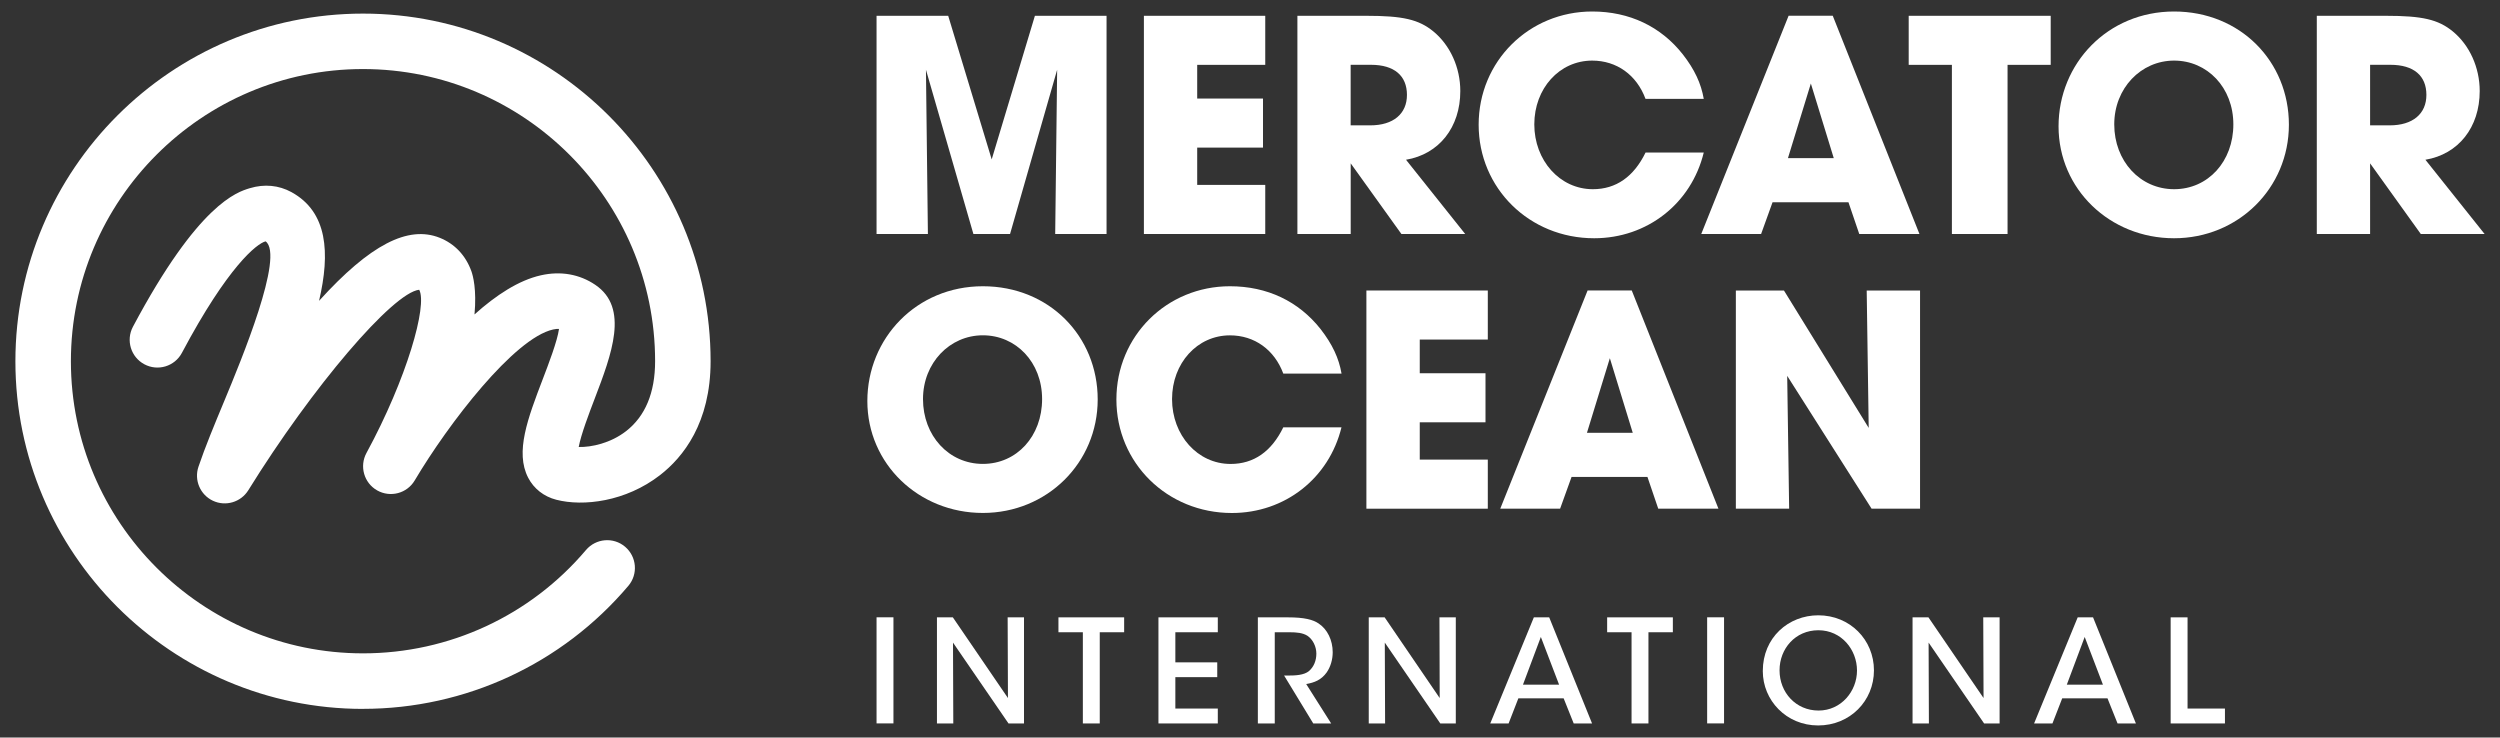
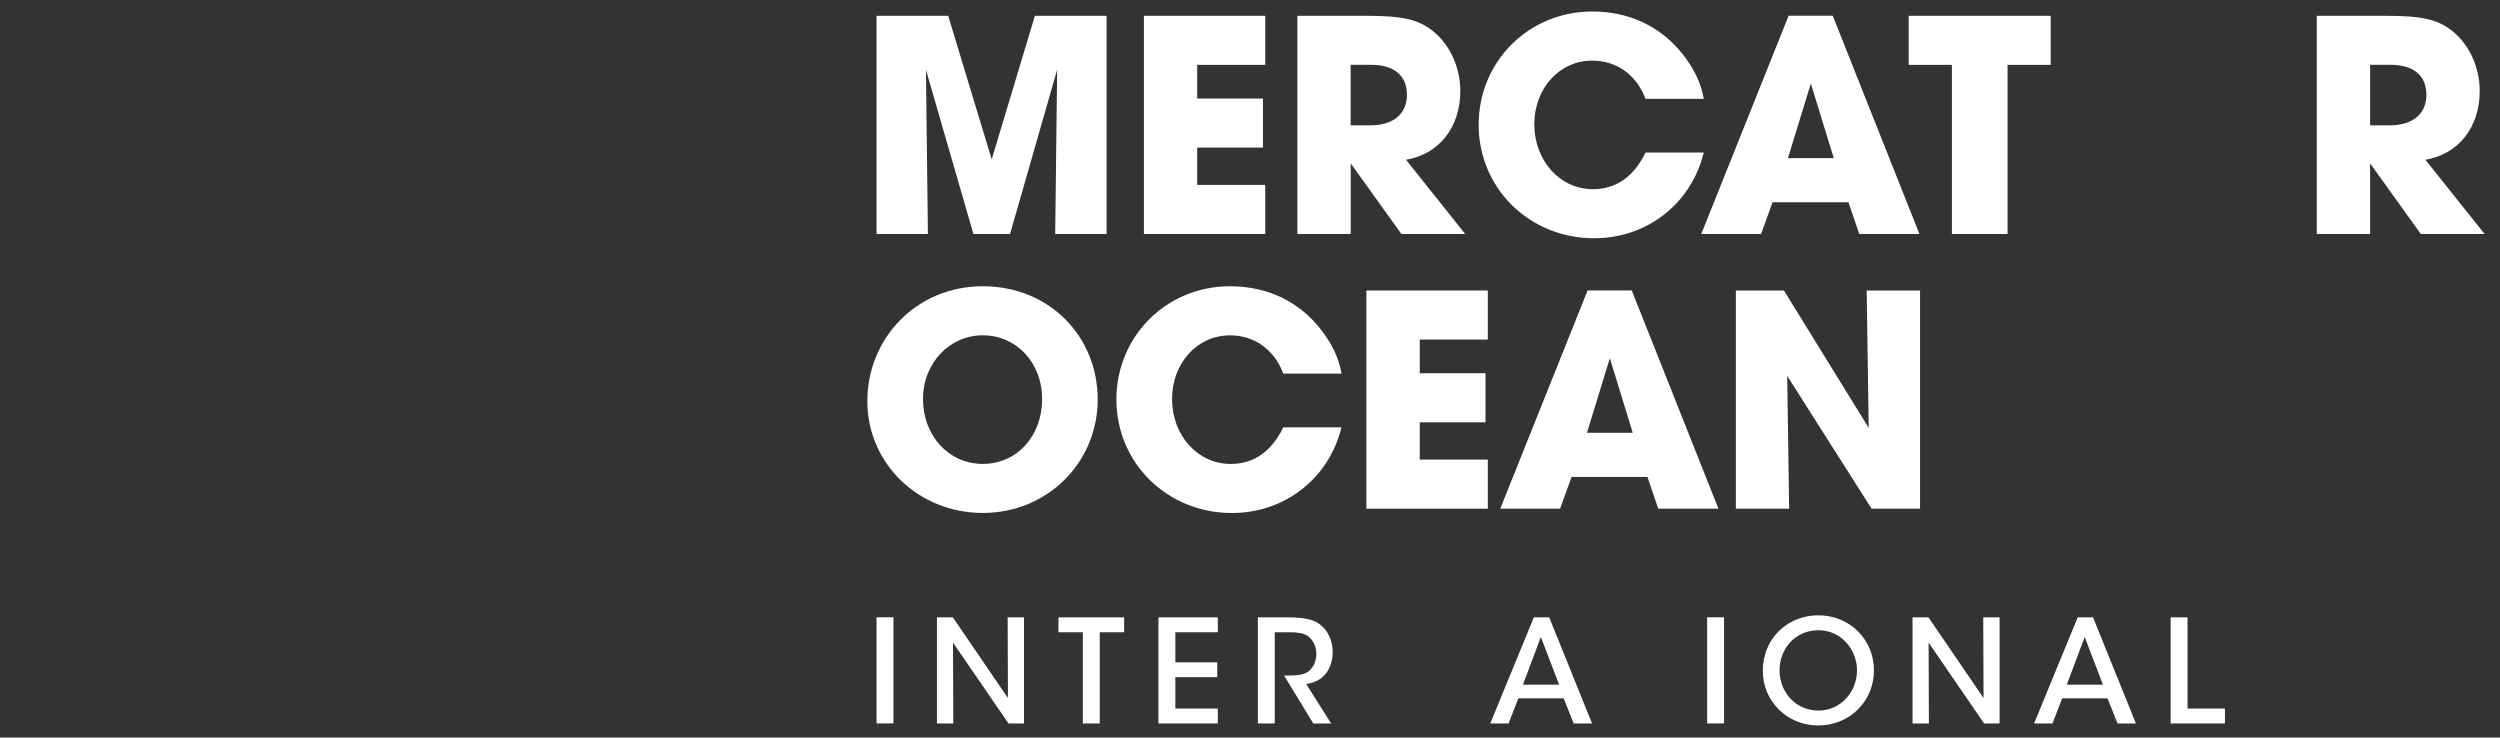
<svg xmlns="http://www.w3.org/2000/svg" id="a" width="500" height="147.5" viewBox="0 0 500 147.5">
  <rect x="0" y="0" width="500" height="147.5" fill="#333333" stroke="none" />
  <defs>
    <style>.b{fill:#fff;}</style>
  </defs>
  <rect class="b" x="175.31" y="123.46" width="3.38" height="21.22" />
  <polygon class="b" points="201.59 139.61 201.53 123.47 204.8 123.47 204.8 144.69 201.7 144.69 190.6 128.52 190.66 144.69 187.39 144.69 187.39 123.47 190.57 123.47 201.59 139.61" />
  <polygon class="b" points="216.57 126.45 211.69 126.45 211.69 123.47 224.83 123.47 224.83 126.45 219.95 126.45 219.95 144.69 216.57 144.69 216.57 126.45" />
  <polygon class="b" points="231.69 123.47 243.56 123.47 243.56 126.45 235.07 126.45 235.07 132.47 243.45 132.47 243.45 135.43 235.07 135.43 235.07 141.71 243.56 141.71 243.56 144.69 231.69 144.69 231.69 123.47" />
  <path class="b" d="M251.57,123.47h5.99c3.33,0,5.04.46,6.17,1.23,1.75,1.15,2.81,3.36,2.81,5.74,0,1.49-.43,2.92-1.2,4.04-1.09,1.52-2.46,2.04-4.1,2.33l4.99,7.88h-3.58l-5.83-9.58h.75c1.46,0,3.24-.06,4.24-.91.97-.86,1.46-2.09,1.46-3.48s-.69-2.84-1.81-3.58c-.92-.57-2.1-.69-3.61-.69h-2.9v18.24h-3.38v-21.22Z" />
-   <polygon class="b" points="287.94 139.61 287.89 123.47 291.16 123.47 291.16 144.69 288.06 144.69 276.96 128.52 277.02 144.69 273.75 144.69 273.75 123.47 276.93 123.47 287.94 139.61" />
  <path class="b" d="M308.17,127.39l-3.58,9.55h7.23l-3.65-9.55ZM301.72,144.69h-3.67l8.72-21.22h3.07l8.57,21.22h-3.67l-2.01-5.02h-9.06l-1.95,5.02Z" />
-   <polygon class="b" points="326.31 126.45 321.43 126.45 321.43 123.47 334.57 123.47 334.57 126.45 329.69 126.45 329.69 144.69 326.31 144.69 326.31 126.45" />
  <rect class="b" x="341.43" y="123.46" width="3.38" height="21.22" />
  <path class="b" d="M355.91,134.08c0,4.42,3.27,8.03,7.8,8.03s7.69-3.87,7.69-8-3.07-8.06-7.72-8.06-7.77,3.73-7.77,8v.03ZM352.56,134.19c0-6.68,5.13-11.13,11.1-11.13,6.34,0,11.13,4.9,11.13,11.01s-4.79,11.02-11.16,11.02-11.07-5.02-11.07-10.87v-.03Z" />
  <polygon class="b" points="396.71 139.61 396.65 123.47 399.92 123.47 399.92 144.69 396.82 144.69 385.72 128.52 385.78 144.69 382.51 144.69 382.51 123.47 385.69 123.47 396.71 139.61" />
  <path class="b" d="M416.94,127.39l-3.58,9.55h7.23l-3.65-9.55ZM410.49,144.69h-3.67l8.72-21.22h3.07l8.57,21.22h-3.67l-2.01-5.02h-9.06l-1.95,5.02Z" />
  <polygon class="b" points="434.13 123.47 437.51 123.47 437.51 141.71 444.99 141.71 444.99 144.69 434.13 144.69 434.13 123.47" />
  <polygon class="b" points="175.31 3.16 189.64 3.16 198.34 31.88 206.98 3.16 221.31 3.16 221.31 46.8 211.04 46.8 211.43 13.95 202.01 46.8 194.68 46.8 185.19 13.95 185.58 46.8 175.31 46.8 175.31 3.16" />
  <polygon class="b" points="228.78 3.16 253.05 3.16 253.05 12.97 239.44 12.97 239.44 19.71 252.6 19.71 252.6 29.52 239.44 29.52 239.44 36.98 253.05 36.98 253.05 46.8 228.78 46.8 228.78 3.16" />
  <path class="b" d="M274.06,25.07c4.58,0,7.33-2.29,7.33-6.09s-2.49-6.02-7.2-6.02h-4.06v12.11h3.93ZM259.47,3.16h13.81c7.26,0,10.47.72,13.41,3.14,3.34,2.75,5.37,7.2,5.37,11.91,0,7.26-4.25,12.63-10.86,13.74l11.84,14.85h-12.76l-10.14-14.13v14.13h-10.66V3.16Z" />
  <path class="b" d="M340.75,30.51c-2.49,10.21-11.32,17.14-21.92,17.14-12.96,0-23.1-10.01-23.1-22.71s10.08-22.64,22.71-22.64c7.46,0,13.74,3.01,18.12,8.57,2.35,3.01,3.66,5.82,4.19,8.9h-11.65c-1.77-4.78-5.76-7.65-10.66-7.65-6.55,0-11.58,5.56-11.58,12.76s5.1,12.96,11.71,12.96c4.64,0,8.18-2.49,10.54-7.33h11.65Z" />
  <path class="b" d="M366.75,31.62l-4.58-14.92-4.58,14.92h9.16ZM354.51,40.45l-2.29,6.35h-11.97l17.47-43.65h8.83l17.34,43.65h-12.04l-2.16-6.35h-15.18Z" />
  <polygon class="b" points="390.38 12.97 381.74 12.97 381.74 3.16 410.14 3.16 410.14 12.97 401.51 12.97 401.51 46.8 390.38 46.8 390.38 12.97" />
-   <path class="b" d="M422.85,24.88c0,7.33,5.17,12.96,11.97,12.96s11.85-5.56,11.85-12.96-5.24-12.76-11.85-12.76-11.97,5.5-11.97,12.76M457.78,24.94c0,12.69-10.14,22.71-22.97,22.71s-23.1-9.81-23.1-22.38,9.82-22.97,23.1-22.97,22.97,10.01,22.97,22.64" />
  <path class="b" d="M477.95,25.07c4.58,0,7.33-2.29,7.33-6.09s-2.48-6.02-7.2-6.02h-4.06v12.11h3.93ZM463.36,3.16h13.81c7.26,0,10.47.72,13.41,3.14,3.34,2.75,5.36,7.2,5.36,11.91,0,7.26-4.25,12.63-10.86,13.74l11.84,14.85h-12.76l-10.14-14.13v14.13h-10.66V3.16Z" />
  <path class="b" d="M184.6,79.82c0,7.33,5.16,12.96,11.97,12.96s11.85-5.56,11.85-12.96-5.24-12.76-11.85-12.76-11.97,5.5-11.97,12.76M219.54,79.88c0,12.7-10.14,22.71-22.97,22.71s-23.1-9.82-23.1-22.38,9.82-22.96,23.1-22.96,22.97,10.01,22.97,22.64" />
  <path class="b" d="M268.3,85.45c-2.49,10.21-11.32,17.15-21.92,17.15-12.95,0-23.1-10.01-23.1-22.71s10.08-22.64,22.71-22.64c7.46,0,13.74,3.01,18.13,8.57,2.35,3.02,3.66,5.82,4.19,8.9h-11.65c-1.77-4.77-5.76-7.65-10.67-7.65-6.54,0-11.58,5.56-11.58,12.76s5.1,12.96,11.71,12.96c4.64,0,8.18-2.48,10.54-7.33h11.65Z" />
  <polygon class="b" points="273.28 58.1 297.56 58.1 297.56 67.91 283.95 67.91 283.95 74.65 297.1 74.65 297.1 84.46 283.95 84.46 283.95 91.92 297.56 91.92 297.56 101.74 273.28 101.74 273.28 58.1" />
  <path class="b" d="M326.55,86.56l-4.58-14.92-4.58,14.92h9.16ZM314.31,95.39l-2.29,6.35h-11.97l17.47-43.65h8.83l17.34,43.65h-12.04l-2.16-6.35h-15.18Z" />
  <polygon class="b" points="347.17 58.1 356.79 58.1 373.74 85.58 373.34 58.1 384.01 58.1 384.01 101.74 374.32 101.74 357.44 75.17 357.83 101.74 347.17 101.74 347.17 58.1" />
-   <path class="b" d="M72.6,141.78c-38.33,0-69.52-31.19-69.52-69.52S34.27,2.72,72.6,2.72s69.52,31.19,69.52,69.53c0,12.34-5.5,19.2-10.11,22.77-6.87,5.33-15.37,6.32-20.75,4.93-2.49-.64-4.49-2.21-5.63-4.41-2.65-5.12-.07-11.88,2.92-19.71,1.14-2.97,2.93-7.65,3.25-10.04-.31-.03-.7,0-1.19.11-7.76,1.74-20.85,18.7-27.67,30.19-1.54,2.6-4.88,3.48-7.51,1.99-2.63-1.49-3.58-4.82-2.14-7.48,8.1-14.92,12.24-29.55,10.55-32.65-5.27.58-21.35,19.4-34.18,40.1-1.48,2.39-4.53,3.3-7.08,2.1-2.55-1.2-3.79-4.13-2.89-6.8,1.32-3.91,3.2-8.44,5.2-13.24,3.32-7.99,12.06-29.04,8.23-31.84-1.71.41-7.54,4.98-16.74,22.3-1.44,2.71-4.8,3.73-7.5,2.29-2.71-1.44-3.73-4.8-2.3-7.5,13.1-24.64,20.84-26.95,23.38-27.72,2.91-.88,5.79-.6,8.32.78,7.25,3.97,7.78,12.14,5.53,21.75,10.18-11.23,17.8-15.15,24.14-12.61,2.99,1.2,5.18,3.51,6.33,6.69.32.91,1.07,3.63.62,8.64,4.3-3.86,8.85-6.84,13.28-7.83,3.96-.89,7.72-.23,10.88,1.91,6.81,4.61,3.27,13.87-.14,22.81-1.07,2.8-2.72,7.12-3.18,9.62,2.57.06,6.37-.77,9.46-3.16,3.86-2.99,5.82-7.7,5.82-14,0-32.22-26.21-58.43-58.43-58.43S14.18,40.04,14.18,72.25s26.21,58.42,58.43,58.42c17.21,0,33.46-7.53,44.59-20.67,1.99-2.34,5.49-2.63,7.82-.65,2.34,1.99,2.63,5.48.65,7.82-13.25,15.63-32.59,24.6-53.06,24.6" />
</svg>